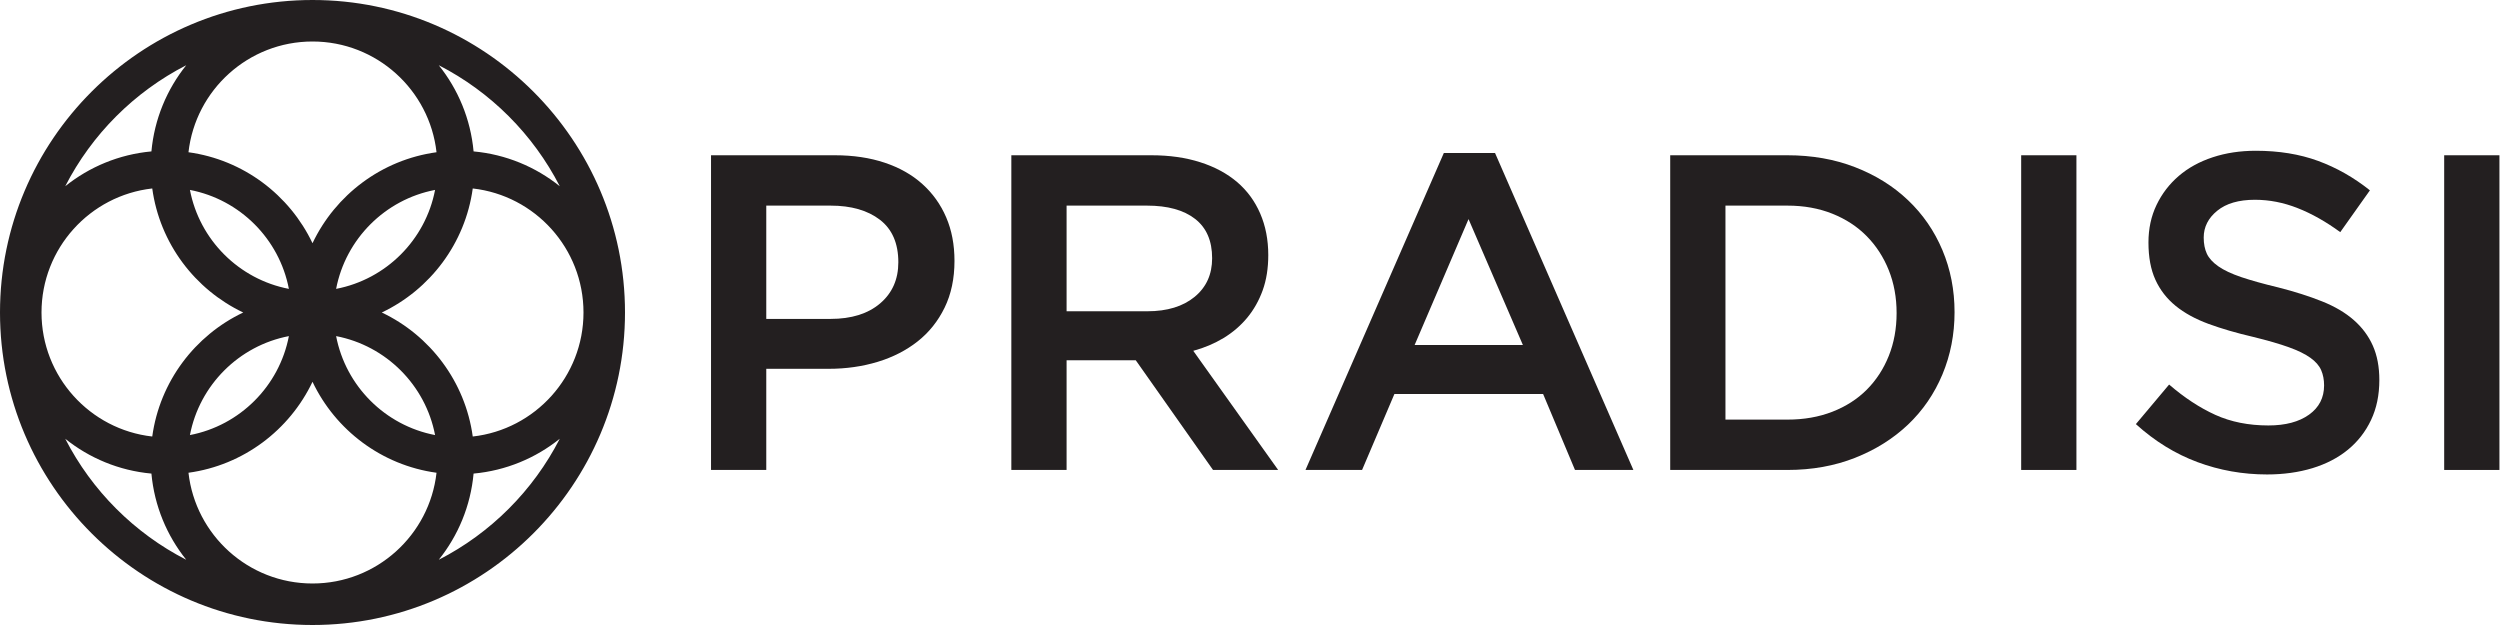
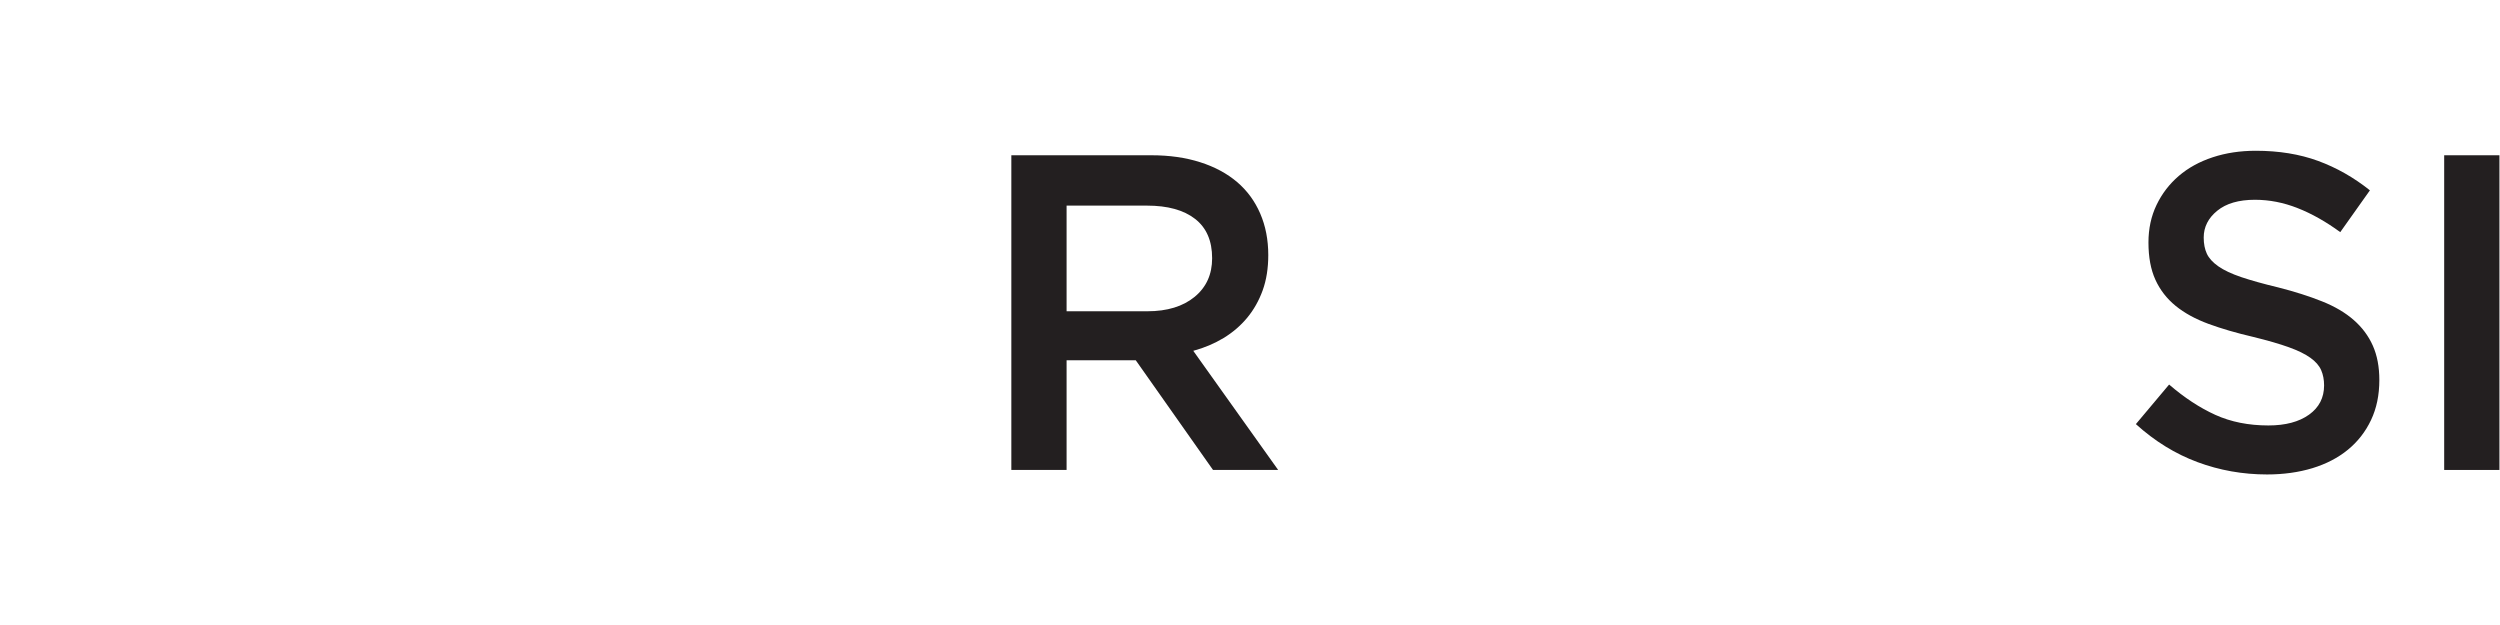
<svg xmlns="http://www.w3.org/2000/svg" width="300" height="75" viewBox="0 0 300 75">
  <g id="text-logo-in-line-copy">
    <g id="Group">
-       <path id="Path" fill="#231f20" fill-rule="evenodd" stroke="none" d="M 37.501 75 C 16.823 75 0 58.178 0 37.5 C 0 16.822 16.823 0 37.501 0 C 58.177 0 75 16.822 75 37.5 C 75 58.178 58.177 75 37.501 75 Z M 37.501 45.815 C 34.746 51.608 29.207 55.826 22.617 56.73 C 23.457 64.203 29.805 70.019 37.501 70.019 C 45.196 70.019 51.544 64.203 52.383 56.73 C 45.793 55.826 40.254 51.608 37.501 45.815 Z M 7.828 52.651 C 11.023 58.881 16.12 63.979 22.349 67.172 C 20.034 64.286 18.527 60.722 18.17 56.83 C 14.277 56.474 10.715 54.967 7.828 52.651 Z M 67.172 52.651 C 64.286 54.967 60.724 56.474 56.83 56.83 C 56.474 60.722 54.967 64.286 52.652 67.172 C 58.881 63.978 63.979 58.879 67.172 52.651 Z M 18.27 22.616 C 10.798 23.457 4.981 29.803 4.981 37.5 C 4.981 45.195 10.798 51.543 18.27 52.382 C 19.174 45.793 23.392 40.253 29.186 37.5 C 23.392 34.745 19.175 29.206 18.27 22.616 Z M 56.73 22.616 C 55.826 29.206 51.609 34.747 45.816 37.5 C 51.609 40.253 55.826 45.793 56.73 52.382 C 64.202 51.543 70.019 45.195 70.019 37.5 C 70.019 29.803 64.202 23.457 56.73 22.616 Z M 34.666 40.333 C 34.091 43.331 32.621 46.013 30.545 48.088 C 28.471 50.164 25.789 51.634 22.791 52.208 C 23.942 46.213 28.671 41.484 34.666 40.333 Z M 40.334 40.333 C 43.331 40.909 46.013 42.379 48.088 44.454 C 50.164 46.53 51.634 49.211 52.209 52.208 C 46.214 51.058 41.485 46.328 40.334 40.333 Z M 52.209 22.79 C 51.634 25.788 50.164 28.47 48.088 30.546 C 46.012 32.621 43.331 34.091 40.334 34.665 C 41.485 28.67 46.214 23.941 52.209 22.79 Z M 22.791 22.79 C 25.79 23.366 28.471 24.836 30.547 26.911 C 32.621 28.987 34.091 31.668 34.666 34.665 C 28.671 33.515 23.942 28.785 22.791 22.79 Z M 52.383 18.269 C 51.544 10.797 45.196 4.98 37.501 4.98 C 29.805 4.98 23.457 10.797 22.617 18.269 C 29.207 19.173 34.746 23.391 37.501 29.185 C 40.254 23.39 45.794 19.173 52.383 18.269 Z M 22.349 7.827 C 16.119 11.021 11.022 16.119 7.828 22.348 C 10.715 20.033 14.277 18.526 18.17 18.169 C 18.527 14.276 20.034 10.714 22.349 7.827 Z M 52.652 7.827 C 54.967 10.714 56.474 14.276 56.83 18.169 C 60.724 18.526 64.286 20.033 67.172 22.348 C 63.978 16.118 58.88 11.021 52.652 7.827 Z" />
-     </g>
+       </g>
    <g id="g1">
      <g id="g2">
-         <path id="path1" fill="#231f20" stroke="none" d="M 114.538 31.31 C 114.538 29.367 114.207 27.622 113.541 26.077 C 112.875 24.528 111.924 23.198 110.684 22.084 C 109.444 20.968 107.935 20.115 106.156 19.522 C 104.377 18.928 102.391 18.632 100.2 18.632 L 85.323 18.632 L 85.323 56.395 L 91.953 56.395 L 91.953 44.257 L 99.445 44.257 C 101.529 44.257 103.488 43.977 105.321 43.421 C 107.153 42.863 108.752 42.045 110.118 40.966 C 111.485 39.887 112.563 38.539 113.352 36.92 C 114.142 35.302 114.538 33.43 114.538 31.31 Z M 107.8 31.471 C 107.8 33.521 107.073 35.167 105.617 36.408 C 104.162 37.648 102.176 38.269 99.661 38.269 L 91.953 38.269 L 91.953 24.674 L 99.661 24.674 C 102.141 24.674 104.116 25.24 105.59 26.373 C 107.064 27.506 107.8 29.206 107.8 31.471 Z" />
-       </g>
+         </g>
      <g id="g3">
-         <path id="path2" fill="#231f20" stroke="none" d="M 179.405 18.362 L 173.26 18.362 L 156.658 56.395 L 163.449 56.395 L 167.33 47.278 L 185.172 47.278 L 188.999 56.395 L 196.006 56.395 L 179.405 18.362 Z M 182.746 41.398 L 169.756 41.398 L 176.224 26.292 L 182.746 41.398 Z" />
-       </g>
+         </g>
      <g id="g4">
        <path id="path3" fill="#231f20" stroke="none" d="M 153.379 56.395 L 143.192 42.099 C 144.52 41.738 145.733 41.225 146.83 40.562 C 147.927 39.895 148.87 39.086 149.66 38.134 C 150.45 37.179 151.07 36.084 151.52 34.843 C 151.97 33.602 152.193 32.189 152.193 30.608 C 152.193 28.774 151.87 27.11 151.223 25.618 C 150.576 24.124 149.652 22.867 148.447 21.842 C 147.242 20.817 145.771 20.024 144.027 19.468 C 142.283 18.91 140.335 18.632 138.179 18.632 L 121.361 18.632 L 121.361 56.395 L 127.991 56.395 L 127.991 43.232 L 136.292 43.232 L 145.563 56.395 L 153.379 56.395 Z M 145.456 30.986 C 145.456 32.928 144.755 34.474 143.353 35.625 C 141.952 36.774 140.065 37.352 137.694 37.352 L 127.991 37.352 L 127.991 24.674 L 137.64 24.674 C 140.119 24.674 142.041 25.203 143.407 26.265 C 144.774 27.325 145.456 28.898 145.456 30.986 Z" />
      </g>
      <g id="g5">
-         <path id="path4" fill="#231f20" stroke="none" d="M 234.546 37.46 C 234.546 34.797 234.06 32.316 233.09 30.015 C 232.12 27.711 230.745 25.715 228.967 24.027 C 227.188 22.335 225.067 21.013 222.606 20.061 C 220.146 19.106 217.44 18.632 214.494 18.632 L 200.425 18.632 L 200.425 56.395 L 214.494 56.395 C 217.44 56.395 220.146 55.91 222.606 54.939 C 225.067 53.968 227.188 52.635 228.967 50.947 C 230.745 49.255 232.12 47.251 233.09 44.931 C 234.06 42.612 234.546 40.119 234.546 37.46 Z M 227.592 37.567 C 227.592 39.437 227.277 41.155 226.649 42.72 C 226.021 44.284 225.14 45.633 224.008 46.766 C 222.876 47.899 221.501 48.778 219.884 49.409 C 218.267 50.038 216.469 50.353 214.494 50.353 L 207.055 50.353 L 207.055 24.674 L 214.494 24.674 C 216.469 24.674 218.267 24.998 219.884 25.645 C 221.501 26.292 222.876 27.191 224.008 28.342 C 225.14 29.491 226.021 30.851 226.649 32.415 C 227.277 33.98 227.592 35.696 227.592 37.567 Z" />
-       </g>
+         </g>
      <g id="g6">
-         <path id="path5" fill="#231f20" stroke="none" d="M 242.541 18.632 L 249.171 18.632 L 249.171 56.395 L 242.541 56.395 Z" />
-       </g>
+         </g>
      <g id="g7">
        <path id="path6" fill="#231f20" stroke="none" d="M 264.445 28.504 C 264.445 27.245 264.984 26.174 266.062 25.294 C 267.14 24.412 268.649 23.973 270.59 23.973 C 272.315 23.973 274.021 24.304 275.71 24.971 C 277.4 25.634 279.106 26.597 280.831 27.857 L 284.389 22.84 C 282.448 21.291 280.373 20.115 278.163 19.306 C 275.953 18.497 273.465 18.092 270.697 18.092 C 268.83 18.092 267.105 18.351 265.523 18.874 C 263.941 19.395 262.585 20.142 261.453 21.113 C 260.321 22.084 259.432 23.244 258.785 24.593 C 258.138 25.942 257.815 27.441 257.815 29.098 C 257.815 30.859 258.092 32.351 258.65 33.575 C 259.208 34.797 260.017 35.841 261.076 36.704 C 262.135 37.567 263.448 38.285 265.011 38.862 C 266.574 39.437 268.361 39.957 270.374 40.427 C 272.134 40.858 273.562 41.271 274.659 41.668 C 275.756 42.061 276.619 42.485 277.247 42.935 C 277.875 43.383 278.306 43.879 278.54 44.419 C 278.775 44.958 278.891 45.568 278.891 46.253 C 278.891 47.726 278.29 48.897 277.085 49.76 C 275.88 50.623 274.255 51.055 272.207 51.055 C 269.835 51.055 267.714 50.631 265.846 49.787 C 263.979 48.94 262.127 47.726 260.294 46.145 L 256.305 50.893 C 258.569 52.943 261.03 54.461 263.69 55.451 C 266.35 56.439 269.134 56.935 272.045 56.935 C 274.021 56.935 275.837 56.681 277.489 56.18 C 279.141 55.675 280.562 54.939 281.747 53.968 C 282.933 52.997 283.858 51.81 284.523 50.407 C 285.189 49.005 285.521 47.402 285.521 45.606 C 285.521 44.022 285.259 42.647 284.739 41.479 C 284.219 40.308 283.453 39.283 282.448 38.404 C 281.443 37.522 280.176 36.774 278.648 36.165 C 277.12 35.553 275.368 34.994 273.393 34.492 C 271.595 34.061 270.113 33.645 268.946 33.252 C 267.779 32.855 266.862 32.424 266.197 31.957 C 265.531 31.488 265.073 30.986 264.822 30.446 C 264.571 29.907 264.445 29.259 264.445 28.504 Z" />
      </g>
      <g id="g8">
        <path id="path7" fill="#231f20" stroke="none" d="M 293.302 18.632 L 299.932 18.632 L 299.932 56.395 L 293.302 56.395 Z" />
      </g>
    </g>
  </g>
</svg>